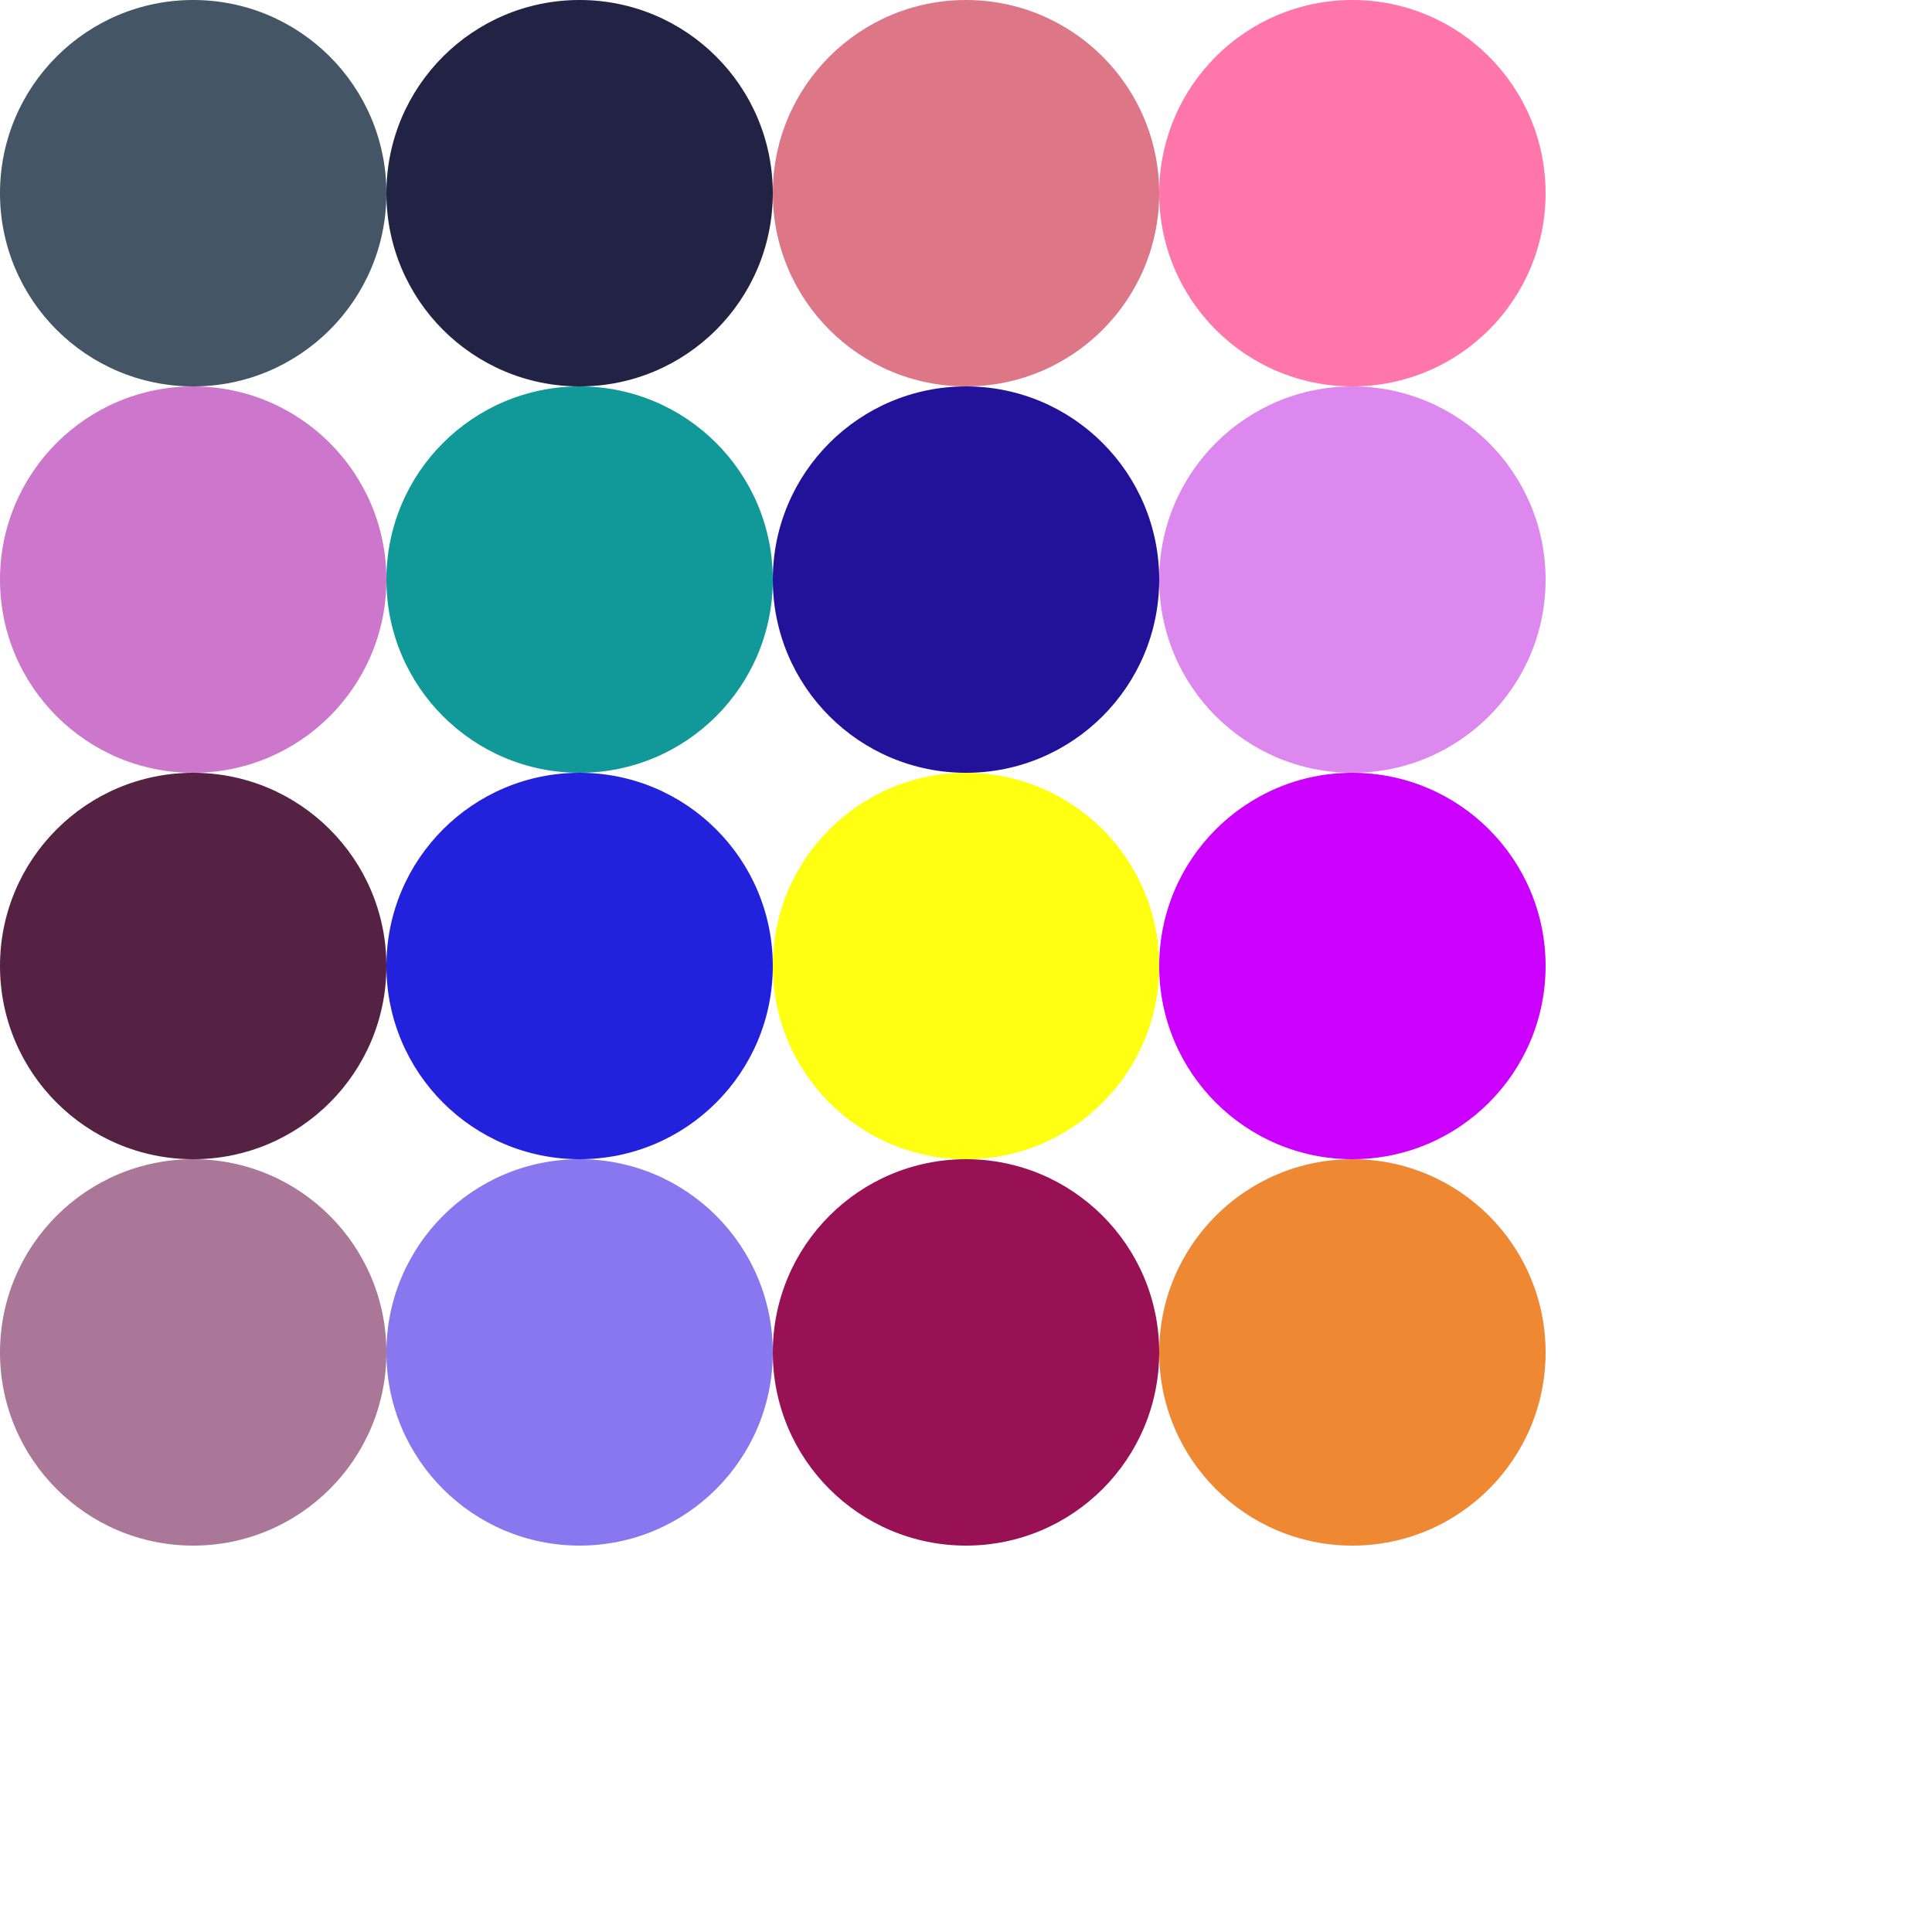
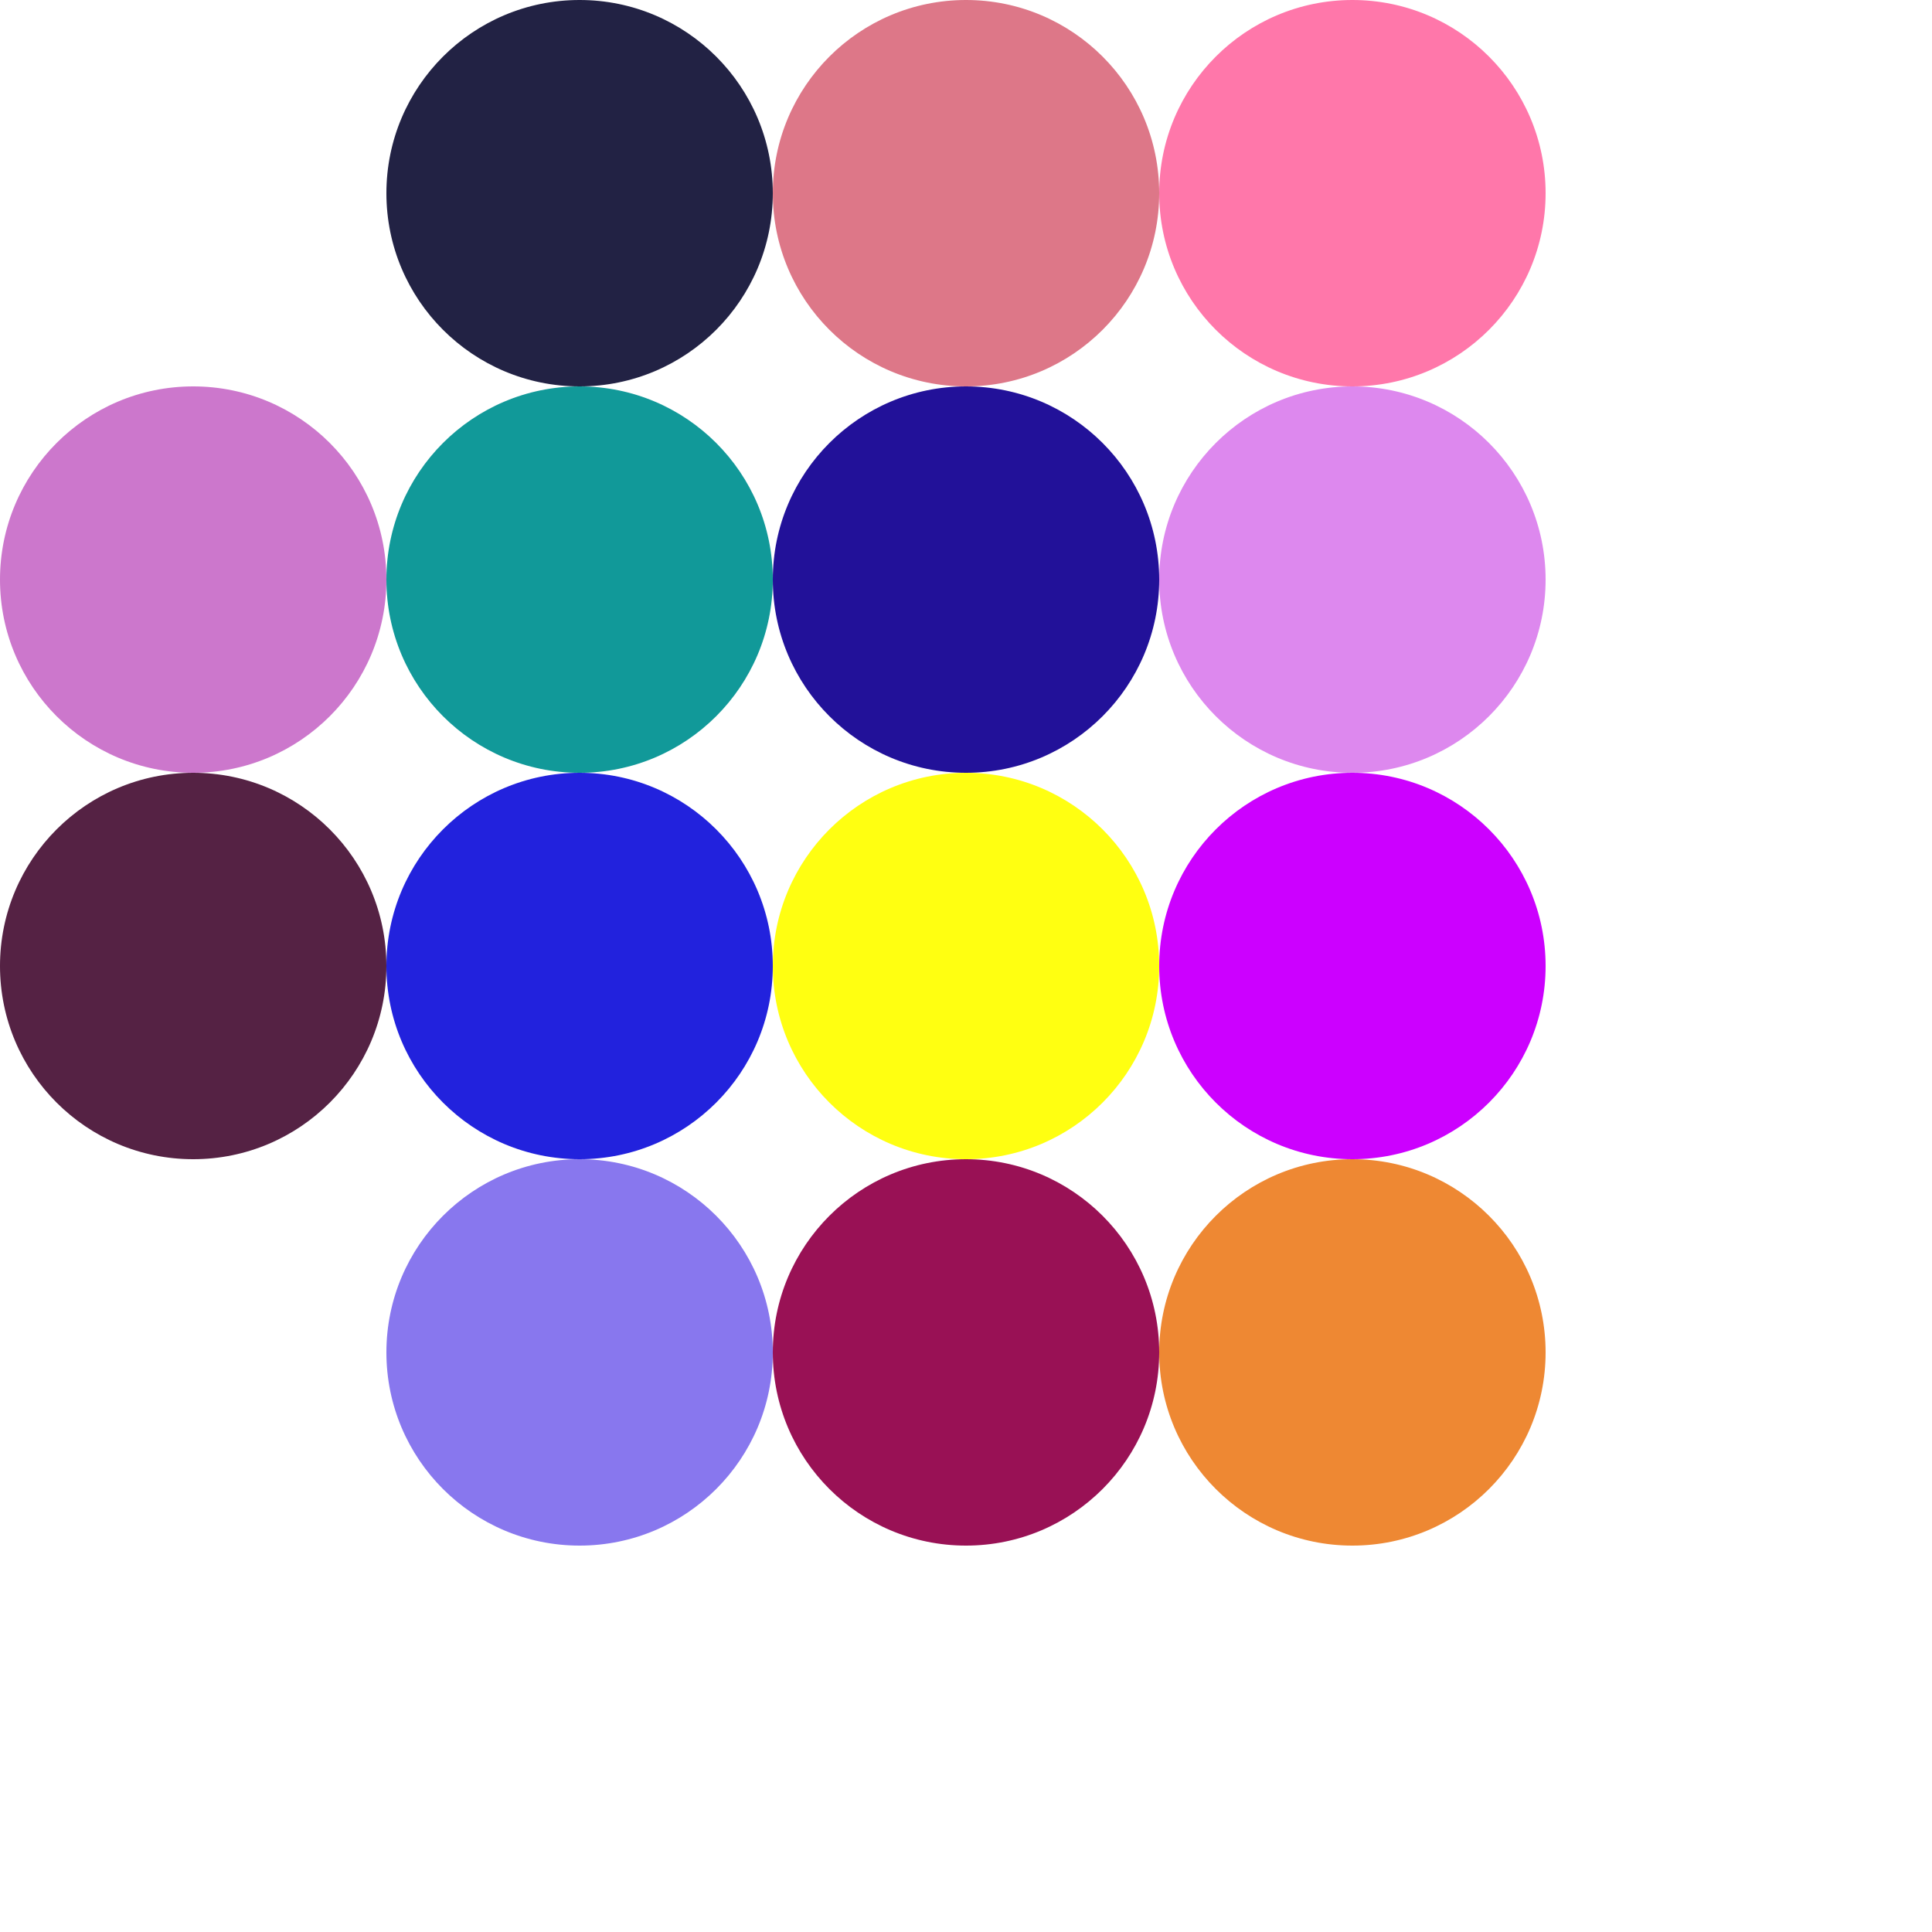
<svg xmlns="http://www.w3.org/2000/svg" viewBox="0 0 100 100">
-   <circle cx="10" cy="10" r="10" fill="#456" />
  <circle cx="30" cy="10" r="10" fill="#224" />
  <circle cx="50" cy="10" r="10" fill="#d78" />
  <circle cx="70" cy="10" r="10" fill="#f7a" />
  <circle cx="10" cy="30" r="10" fill="#c7c" />
  <circle cx="30" cy="30" r="10" fill="#199" />
  <circle cx="50" cy="30" r="10" fill="#219" />
  <circle cx="70" cy="30" r="10" fill="#d8e" />
  <circle cx="10" cy="50" r="10" fill="#524" />
  <circle cx="30" cy="50" r="10" fill="#22d" />
  <circle cx="50" cy="50" r="10" fill="#ff1" />
  <circle cx="70" cy="50" r="10" fill="#c0f" />
-   <circle cx="10" cy="70" r="10" fill="#a79" />
  <circle cx="30" cy="70" r="10" fill="#87e" />
  <circle cx="50" cy="70" r="10" fill="#915" />
  <circle cx="70" cy="70" r="10" fill="#e83" />
</svg>